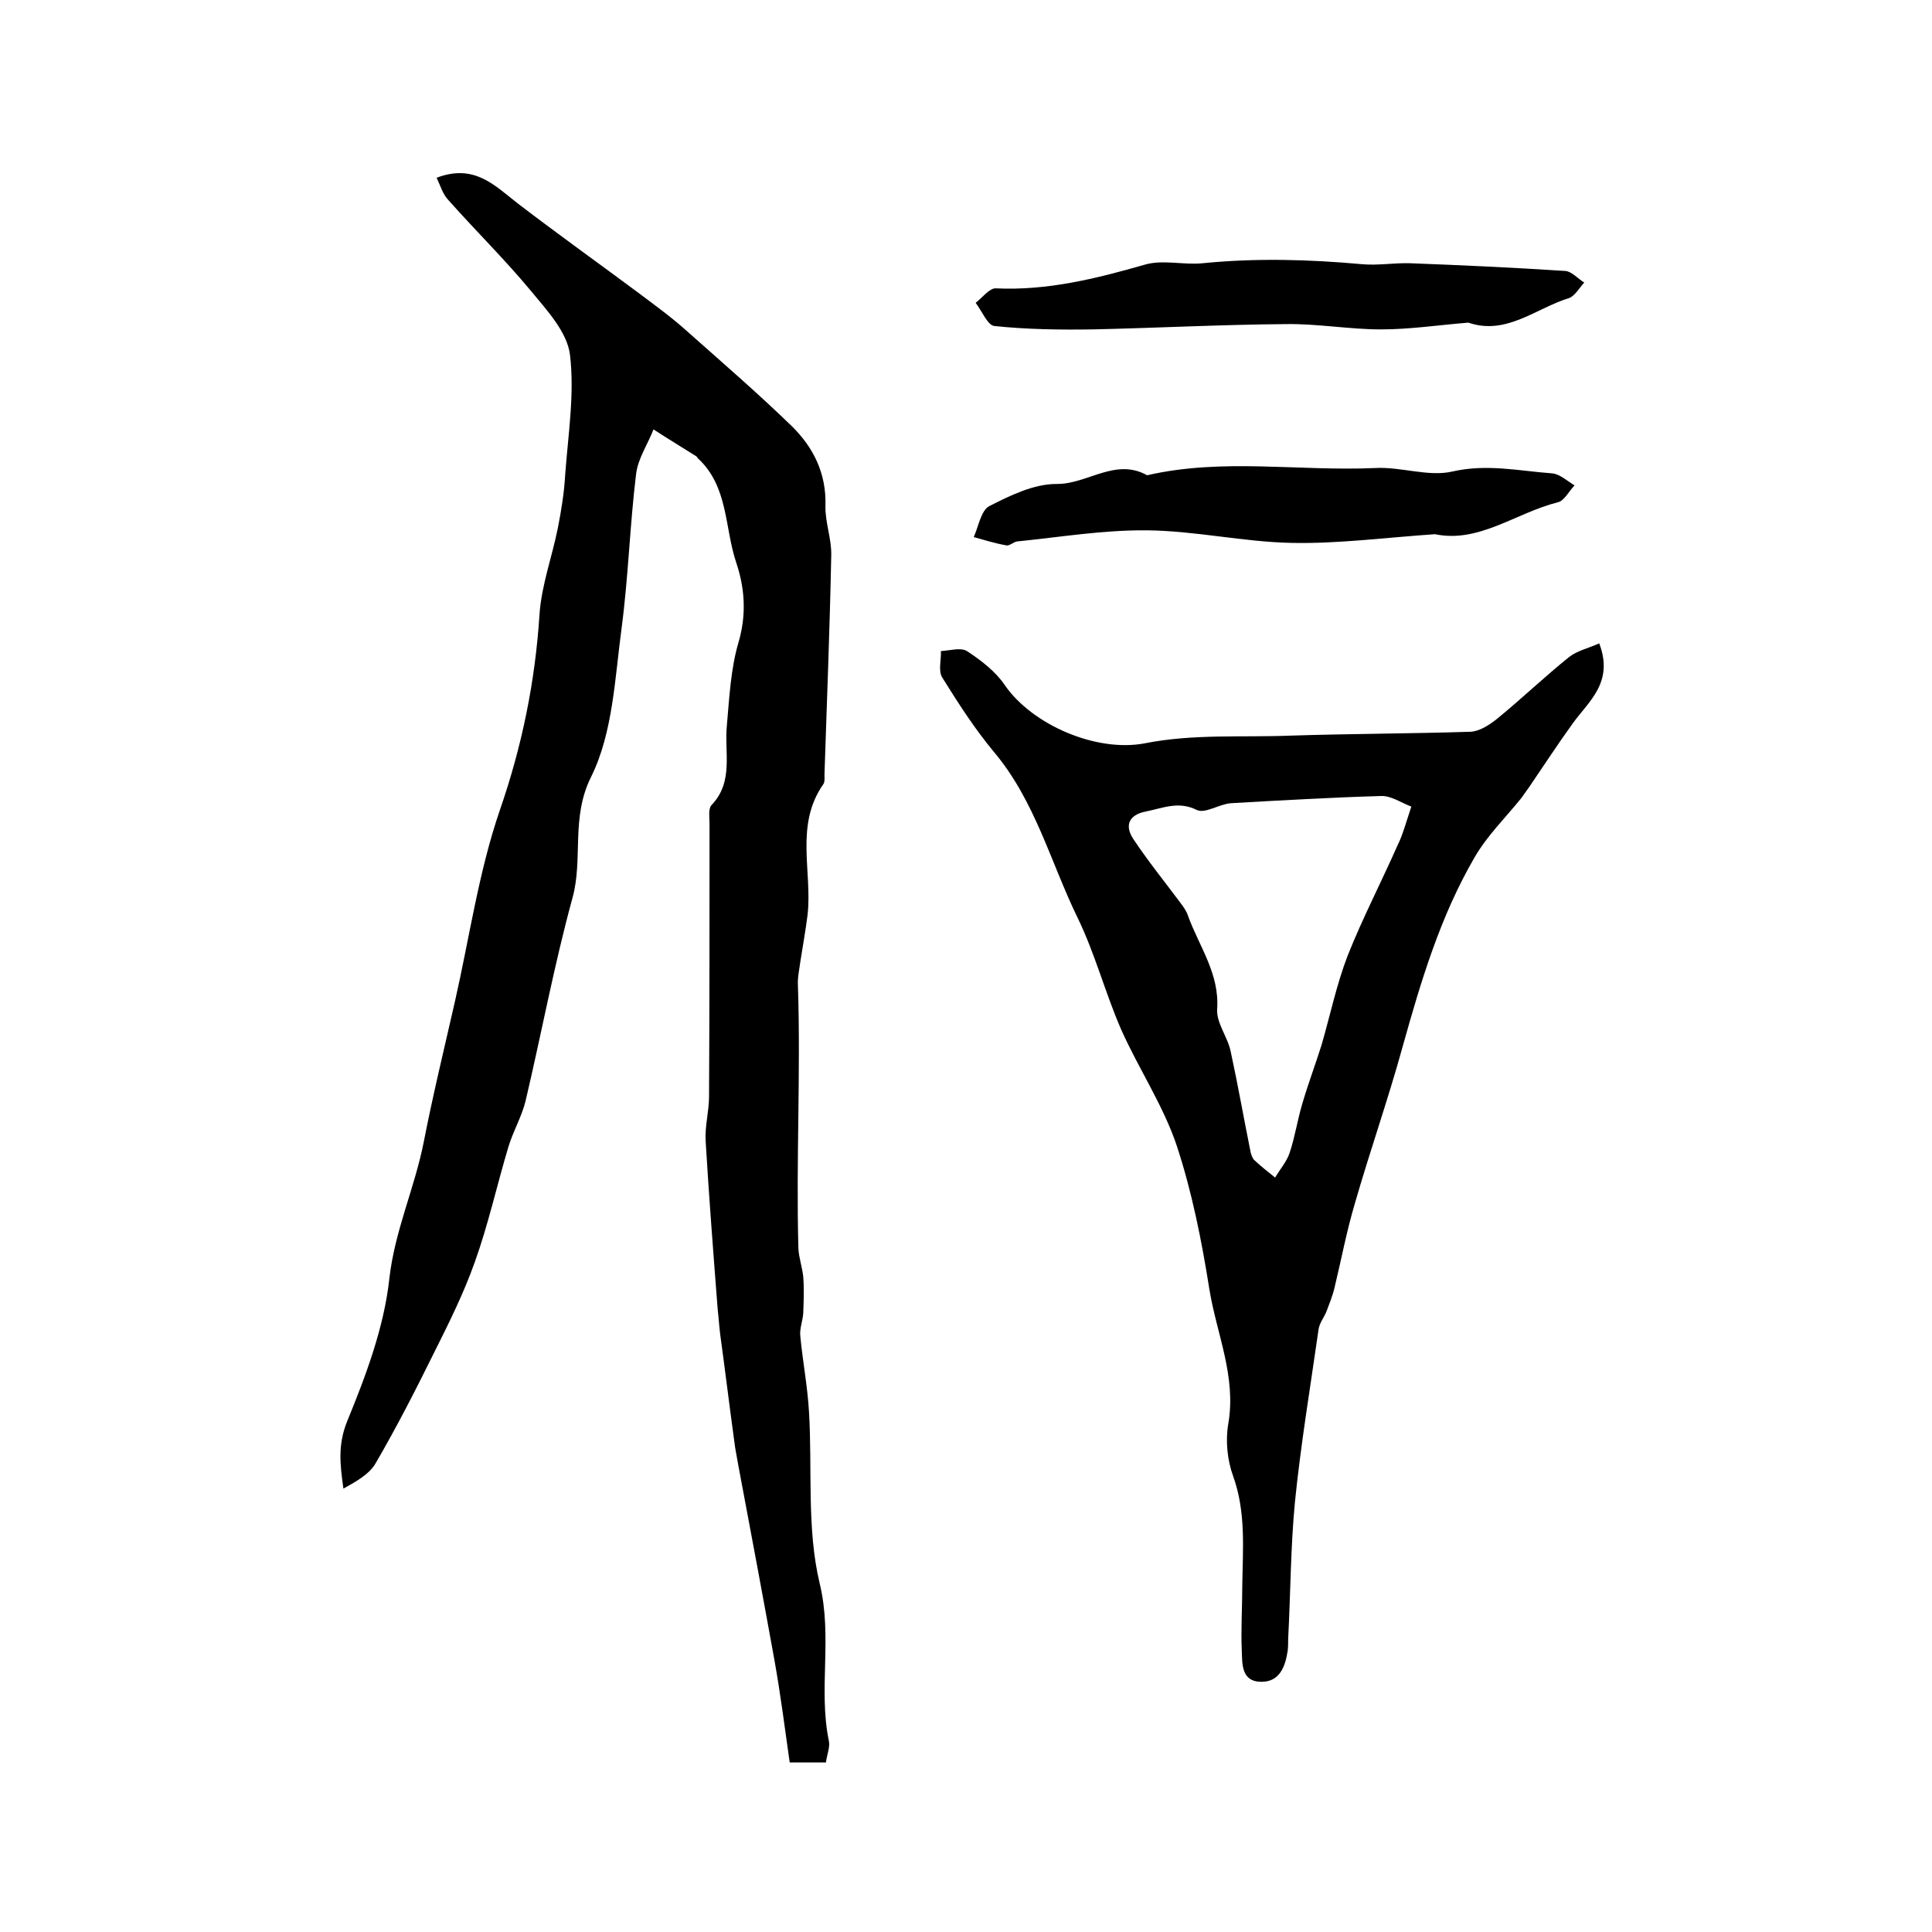
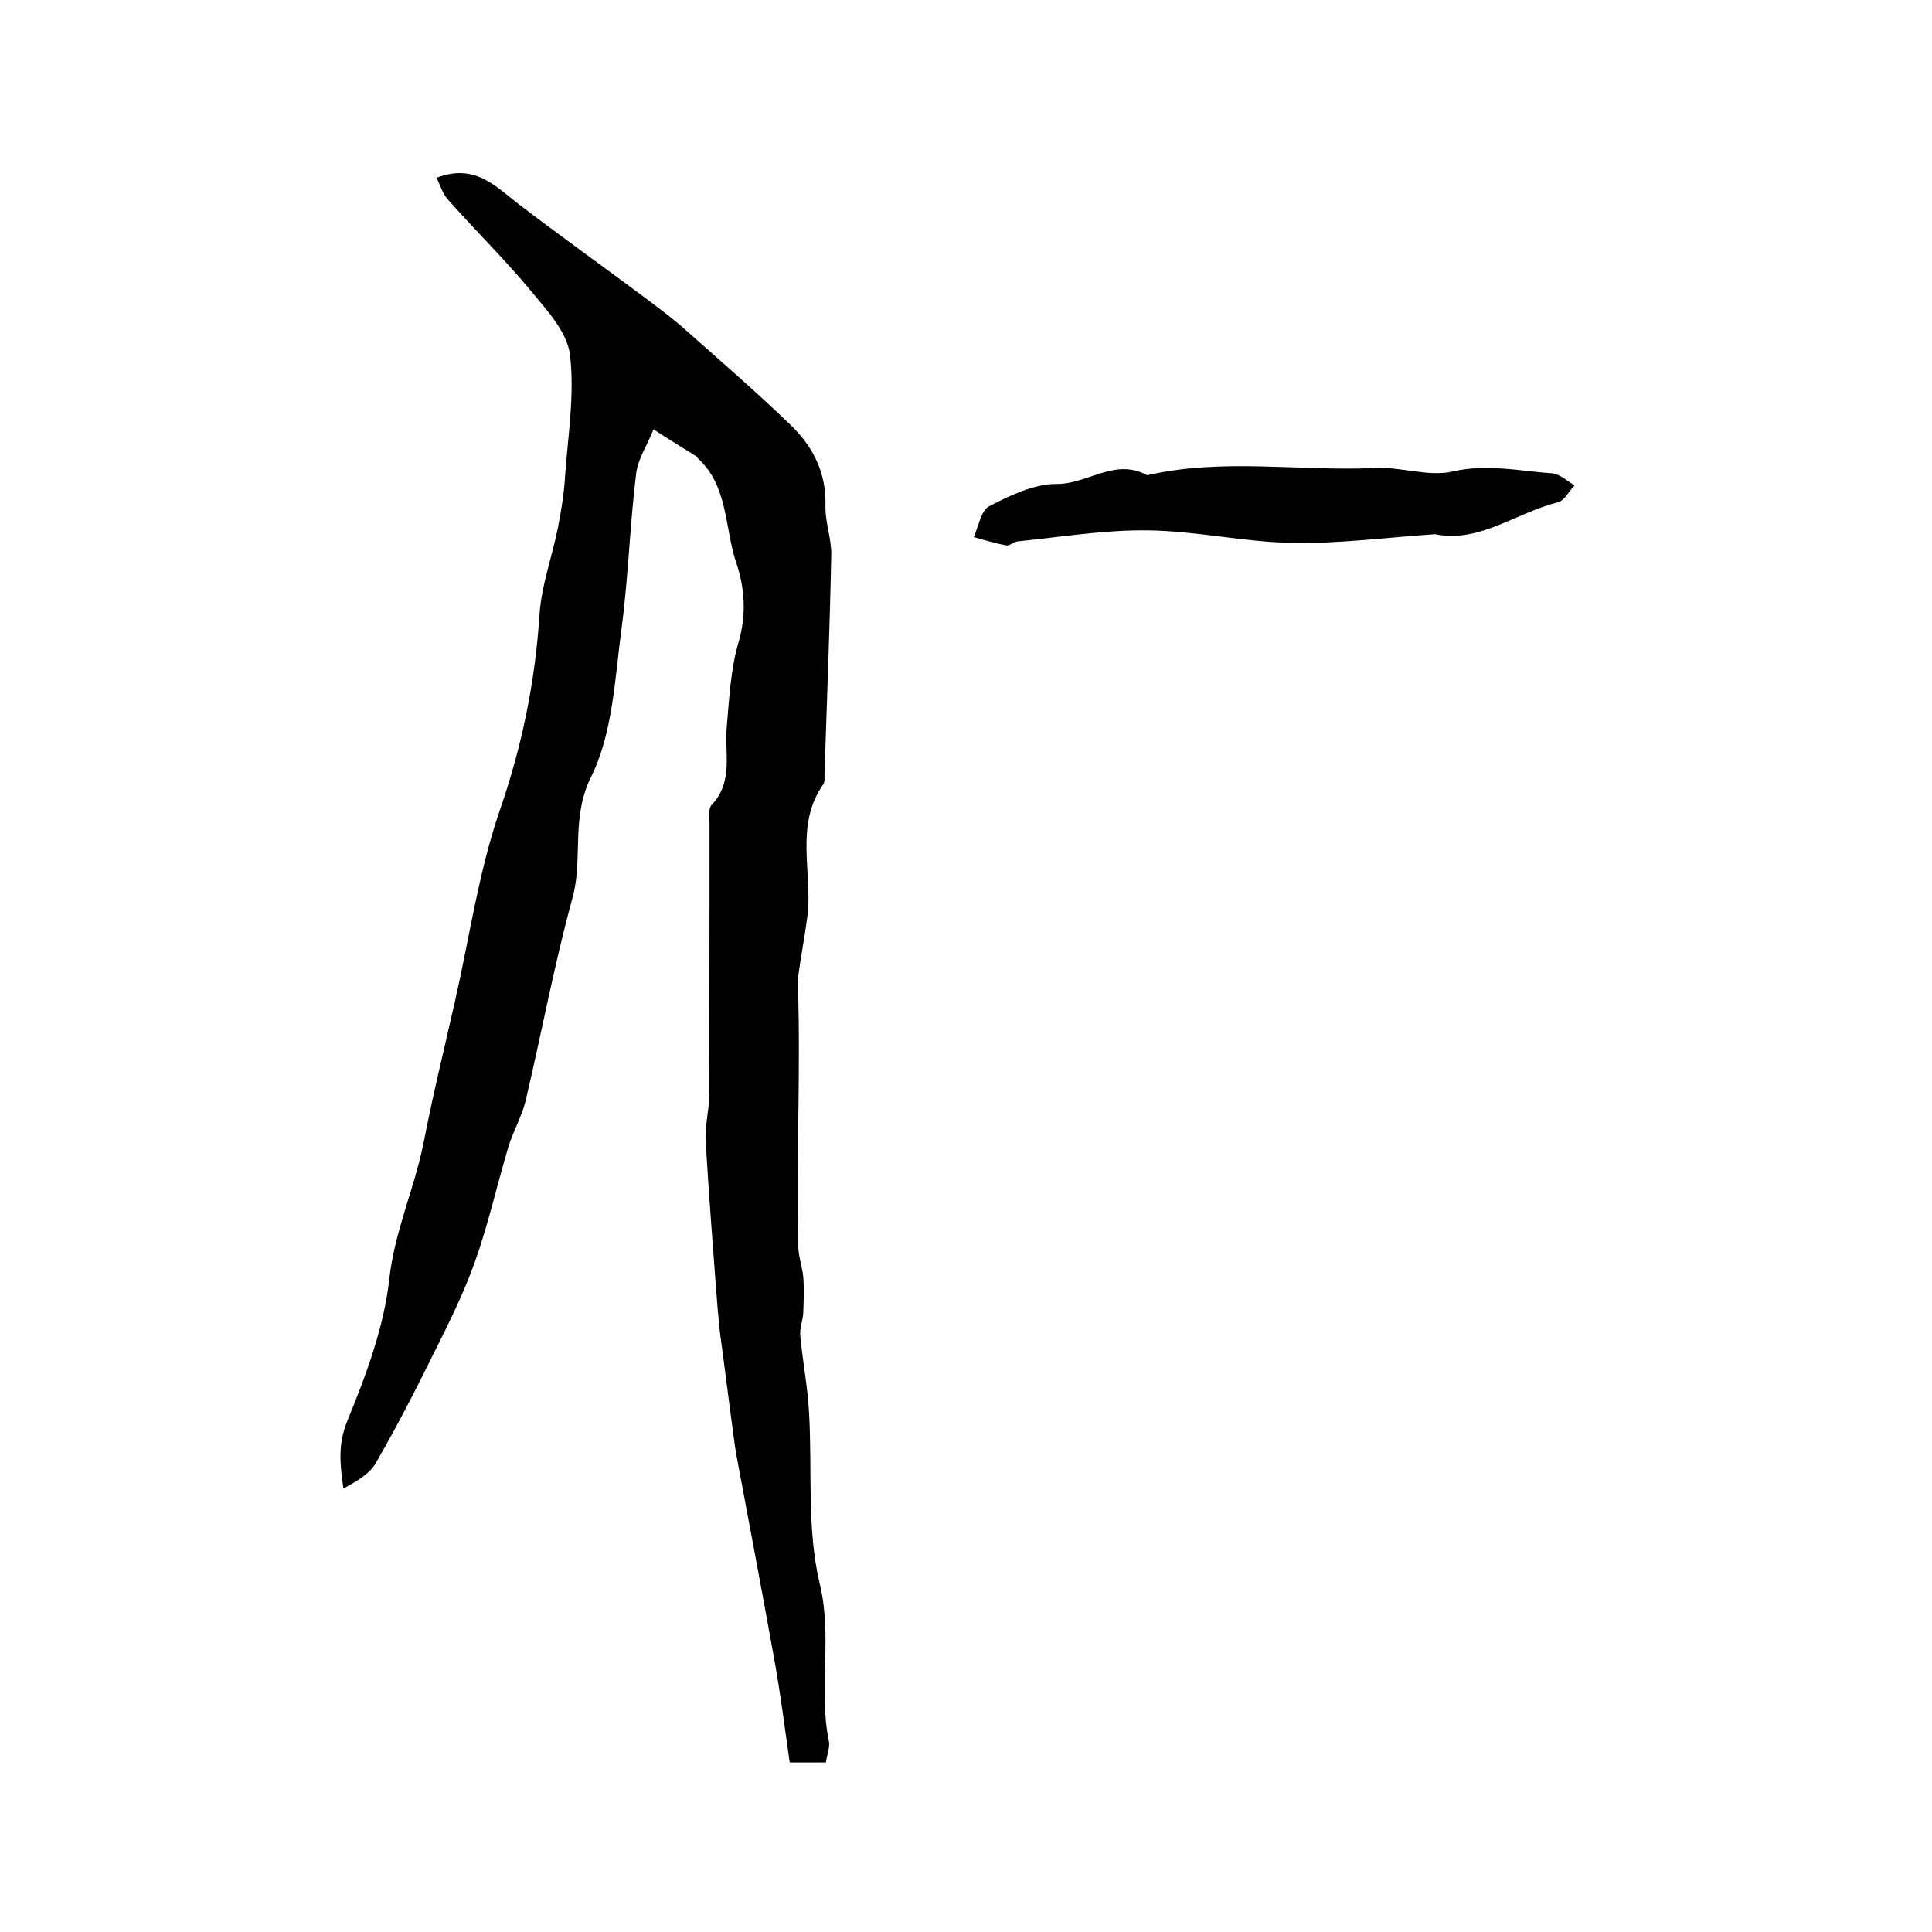
<svg xmlns="http://www.w3.org/2000/svg" version="1.1" id="图层_1" x="0px" y="0px" viewBox="0 0 400 400" style="enable-background:new 0 0 400 400;" xml:space="preserve">
  <style type="text/css">
	.st0{fill:#FFFFFF;}
</style>
  <g>
    <path d="M90.4,36.8c7.9-3,12.1,1.7,16.9,5.4c8.1,6.2,16.5,12.2,24.7,18.3c3.6,2.7,7.2,5.3,10.5,8.3c7.2,6.4,14.5,12.7,21.4,19.4   c4.5,4.4,7.2,9.8,7,16.5c-0.1,3.4,1.3,6.9,1.2,10.3c-0.3,15.1-0.9,30.2-1.4,45.3c0,0.7,0.1,1.5-0.2,2c-6,8.5-2.3,18.1-3.3,27.1   c-0.4,3.2-1,6.5-1.5,9.7c-0.2,1.6-0.6,3.3-0.5,4.9c0.6,18.2-0.4,36.3,0.1,54.5c0.1,1.9,0.8,3.9,1,5.8c0.2,2.5,0.1,5.1,0,7.6   c-0.1,1.6-0.8,3.2-0.6,4.8c0.5,5.2,1.5,10.4,1.8,15.7c0.7,11.8-0.5,24.1,2.2,35.4c2.7,11.1-0.3,21.9,1.9,32.6   c0.3,1.3-0.4,2.9-0.6,4.5c-2.2,0-4.2,0-7.5,0c-1-7-1.9-14.2-3.2-21.4c-2.4-13.3-4.9-26.6-7.4-39.9c-0.3-1.8-0.7-3.6-0.9-5.4   c-1-7.3-1.9-14.7-2.9-22c-0.2-1.6-0.3-3.3-0.5-5c-0.9-11.6-1.8-23.2-2.5-34.9c-0.2-3.1,0.7-6.2,0.7-9.3c0.1-18.8,0.1-37.6,0.1-56.4   c0-1.3-0.3-3.1,0.4-3.9c4.7-4.9,2.6-11,3.2-16.6c0.5-5.7,0.8-11.7,2.4-17.1c1.7-5.8,1.3-11.3-0.5-16.6c-2.4-7.2-1.6-15.7-7.9-21.5   c-0.1-0.1-0.2-0.3-0.3-0.4c-3-1.9-6-3.7-8.9-5.6c-1.2,3.1-3.2,6-3.6,9.2c-1.3,10.6-1.6,21.3-3,31.9c-1.4,10.4-1.8,21.7-6.3,30.8   c-4.3,8.6-1.6,17-3.9,25.2c-3.8,13.9-6.4,28-9.7,42c-0.8,3.2-2.5,6.1-3.5,9.3c-2.4,8-4.2,16.2-7,24c-2.3,6.5-5.4,12.7-8.5,18.9   c-3.8,7.7-7.7,15.3-12,22.7c-1.3,2.3-4,3.8-6.7,5.3c-0.7-5-1.2-9.1,0.8-14c3.9-9.5,7.6-19.4,8.7-29.4c1.1-9.9,5.2-18.7,7.1-28.2   c1.9-9.8,4.3-19.6,6.5-29.3c3-13.2,4.9-26.8,9.3-39.6c4.6-13.3,7.3-26.6,8.2-40.5c0.4-6,2.6-11.9,3.8-17.9   c0.7-3.6,1.3-7.2,1.5-10.8c0.6-8.4,2-16.9,1-25.1c-0.6-4.7-4.8-9.2-8.1-13.2c-5.4-6.5-11.4-12.4-17-18.7   C91.7,40.3,91.2,38.5,90.4,36.8z" />
-     <path d="M331.1,133.2c3.1,8.1-2.2,12-5.5,16.6c-3.1,4.3-5.9,8.6-8.9,13c-0.6,0.8-1.1,1.6-1.7,2.4c-3.3,4.1-7.1,7.8-9.7,12.3   c-7.1,12.2-11.1,25.6-14.9,39.2c-3,10.9-6.8,21.7-9.9,32.5c-1.7,5.7-2.8,11.6-4.2,17.4c-0.4,1.7-1.1,3.4-1.7,5   c-0.5,1.2-1.4,2.3-1.6,3.6c-1.7,11.9-3.7,23.9-4.9,35.8c-0.9,9.4-0.9,18.9-1.4,28.3c0,0.8,0,1.7-0.1,2.5c-0.5,3.3-1.7,6.5-5.6,6.4   c-4-0.1-3.8-3.7-3.9-6.4c-0.2-4.5,0.1-9,0.1-13.5c0.1-7.6,0.8-15.2-1.9-22.7c-1.2-3.3-1.6-7.3-1-10.8c1.7-9.8-2.4-18.6-3.9-27.8   c-1.6-10.1-3.6-20.2-6.8-29.9c-2.8-8.3-7.9-15.9-11.5-24c-3.3-7.6-5.4-15.7-9-23.1c-5.6-11.5-8.8-24.2-17.3-34.3   c-4-4.8-7.4-10.1-10.7-15.4c-0.9-1.4-0.2-3.7-0.3-5.5c1.8-0.1,4.1-0.8,5.4,0c2.9,1.9,5.9,4.2,7.8,7c5.7,8.3,19,14,29,12.1   c10-2,20.2-1.2,30.3-1.6c12.4-0.4,24.8-0.4,37.2-0.8c1.9-0.1,4-1.5,5.6-2.8c5-4.1,9.7-8.6,14.8-12.7   C326.6,134.7,328.9,134.2,331.1,133.2z M292.2,167c-2.1-0.8-4.1-2.2-6.1-2.2c-10.4,0.3-20.9,0.9-31.3,1.5c-2.4,0.2-5.3,2.2-7,1.4   c-3.8-1.9-7-0.4-10.5,0.3c-3.7,0.7-4.5,3-2.6,5.8c3,4.5,6.4,8.7,9.6,13c0.7,0.9,1.4,1.9,1.7,2.9c2.3,6.3,6.5,11.9,6,19.2   c-0.2,2.9,2.2,5.8,2.8,8.8c1.5,6.9,2.7,13.8,4.1,20.7c0.1,0.6,0.4,1.4,0.8,1.8c1.4,1.3,2.8,2.4,4.3,3.6c1-1.7,2.4-3.3,3-5.1   c1.1-3.3,1.6-6.7,2.6-10.1c1.2-4.1,2.7-8.1,4-12.2c1.8-6.2,3.1-12.5,5.4-18.5c3.1-7.8,7-15.3,10.4-23   C290.4,172.9,291,170.6,292.2,167z" />
    <path d="M297.1,110.6c-10.3,0.7-20,2-29.7,1.8c-10-0.2-19.9-2.5-29.9-2.6c-9-0.1-18,1.4-26.9,2.3c-0.8,0.1-1.6,1-2.3,0.8   c-2.3-0.4-4.5-1.1-6.7-1.7c1-2.2,1.5-5.5,3.2-6.4c4.3-2.2,9.2-4.6,13.9-4.6c6.4,0.1,12.2-5.5,18.8-1.8c15.6-3.6,31.4-0.8,47.2-1.5   c5.4-0.3,11.1,1.9,16.1,0.7c7.1-1.6,13.7-0.1,20.5,0.4c1.6,0.1,3.2,1.6,4.7,2.5c-1.2,1.2-2.1,3.2-3.5,3.5   C313.8,106.2,306.2,112.5,297.1,110.6z" />
-     <path d="M304,66.8c-6.2,0.5-12.1,1.4-18.1,1.4c-6.5,0-13.1-1.2-19.6-1.1c-13.4,0.1-26.7,0.8-40.1,1.1c-6.8,0.1-13.6,0-20.3-0.7   c-1.4-0.1-2.6-3.1-3.9-4.8c1.4-1.1,2.9-3.1,4.2-3c10.6,0.5,20.7-2,30.8-4.9c3.7-1.1,8,0.1,12-0.3c11-1.1,22-0.8,33,0.2   c3.3,0.3,6.6-0.3,9.9-0.2c10.7,0.4,21.5,0.9,32.2,1.6c1.3,0.1,2.6,1.6,3.9,2.4c-1,1.1-1.9,2.7-3.1,3.2   C318,63.8,311.9,69.5,304,66.8z" />
  </g>
</svg>